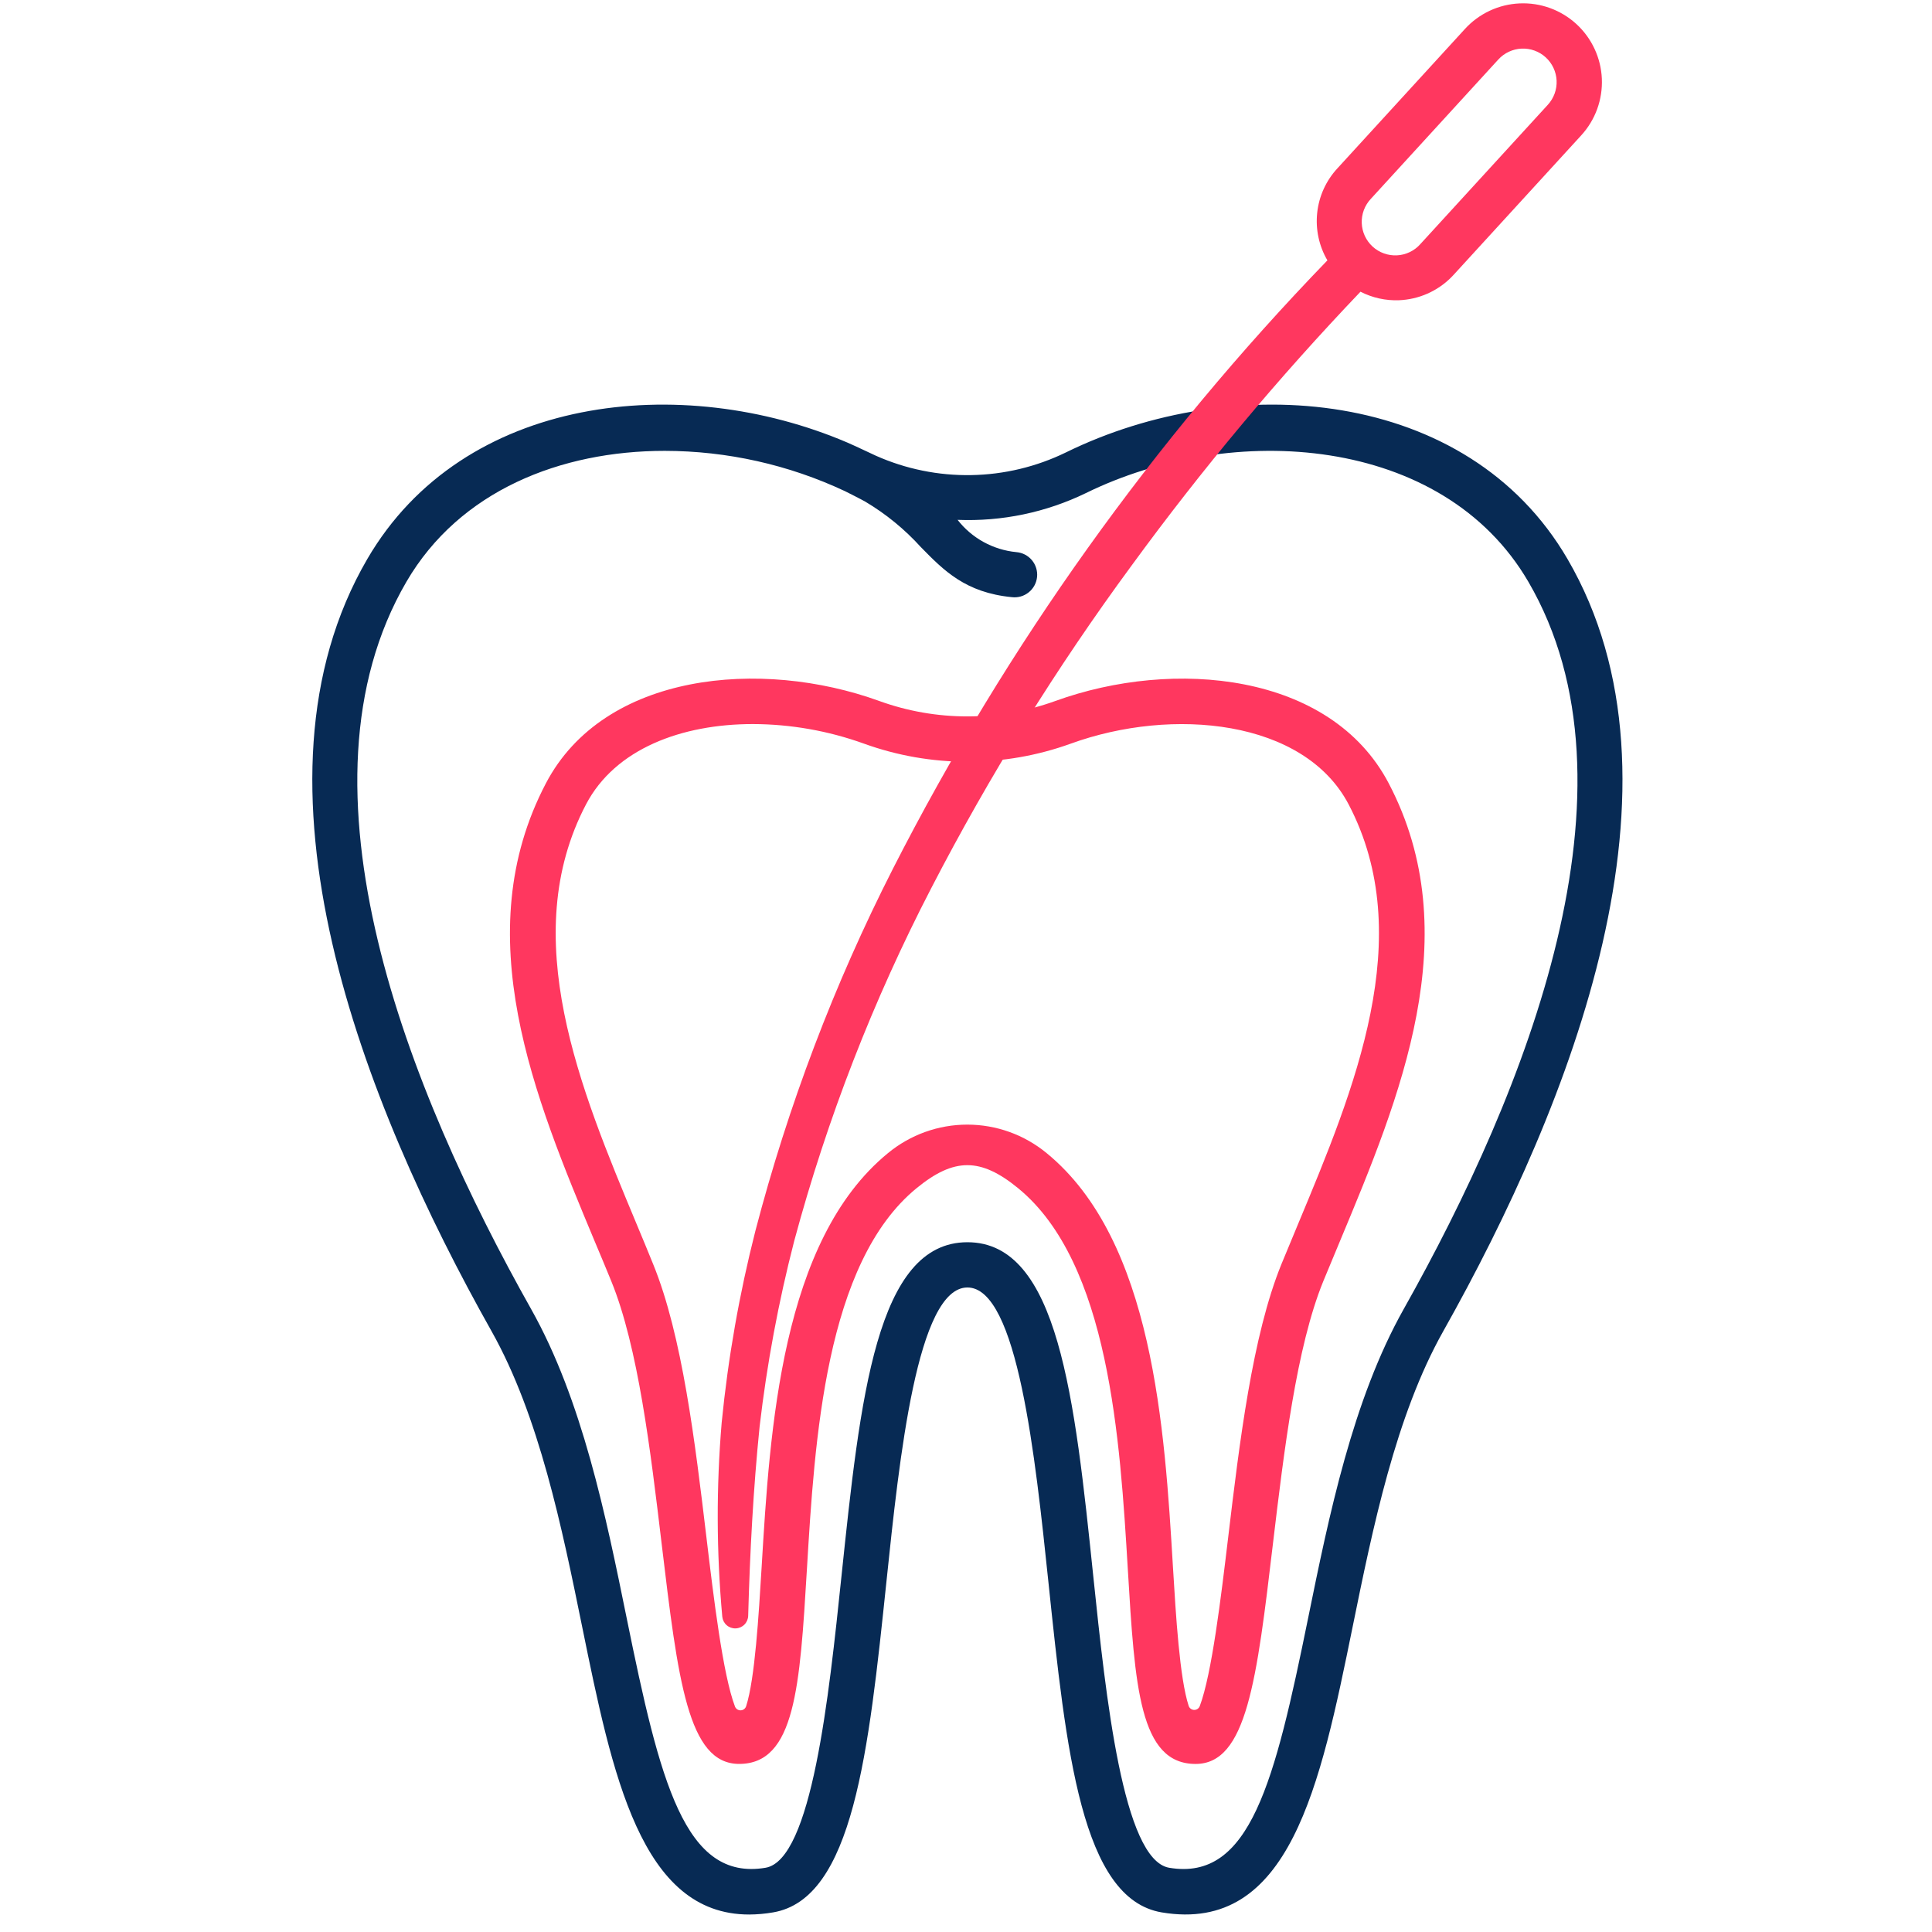
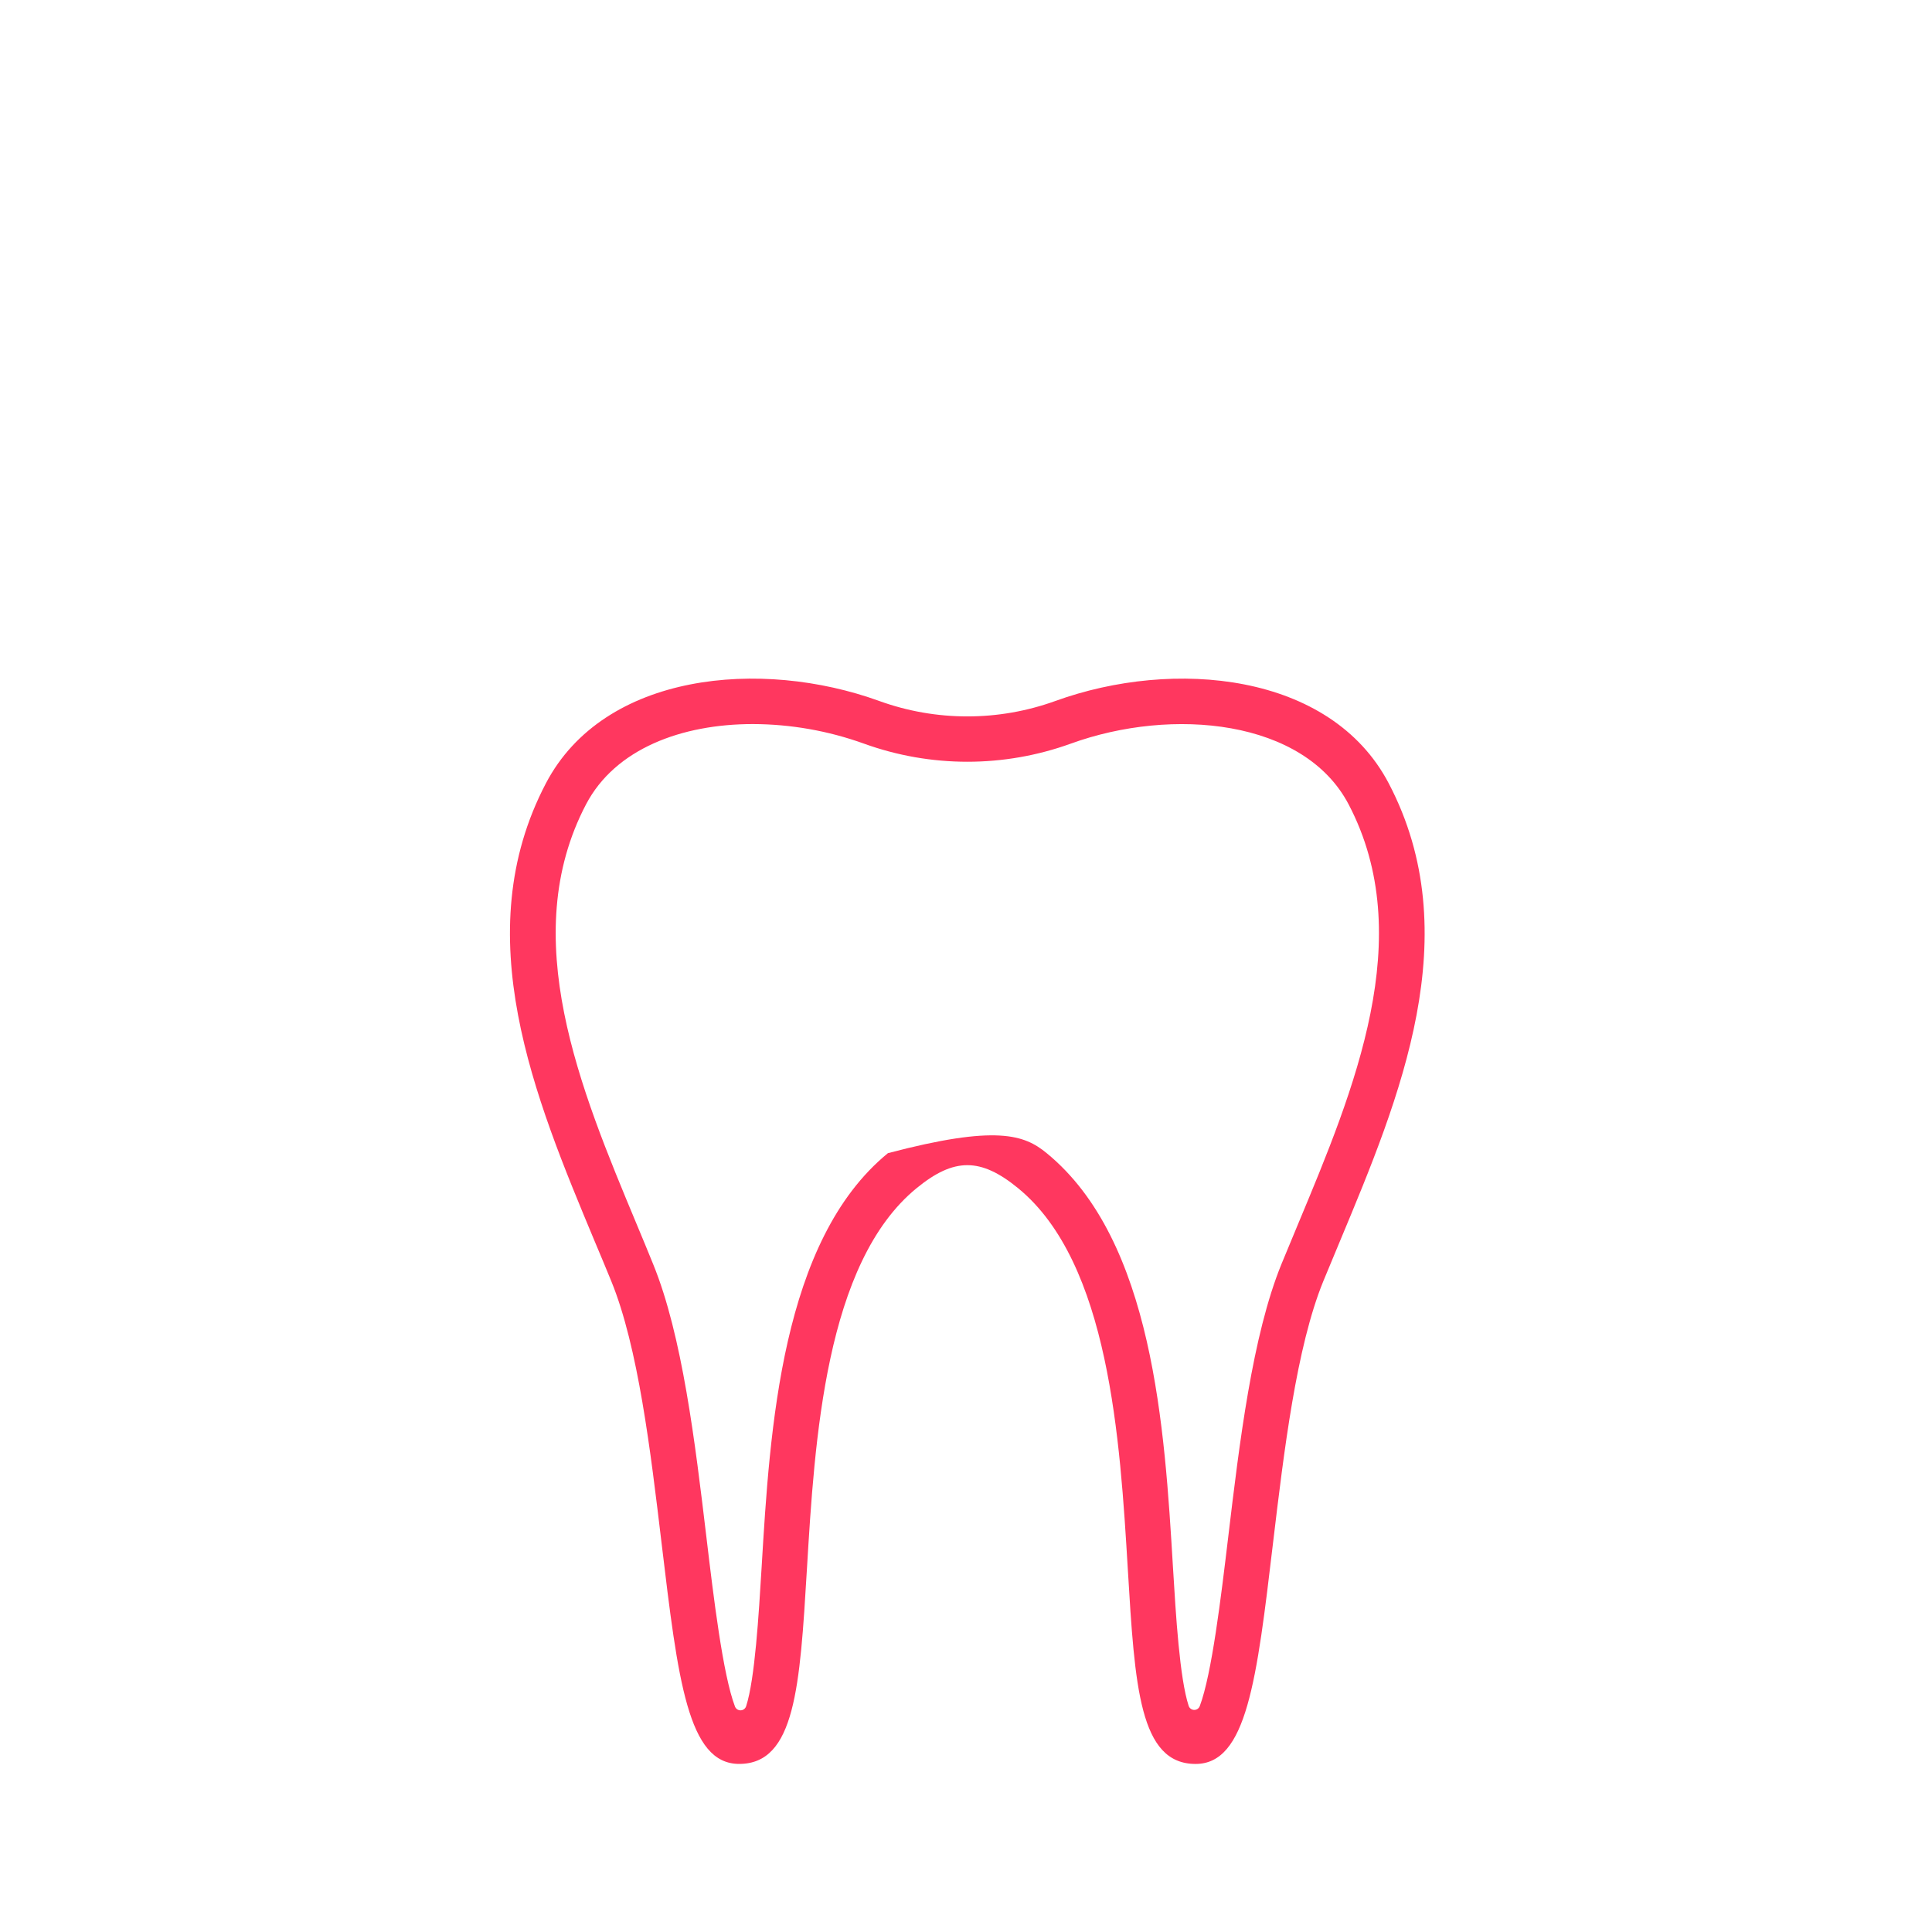
<svg xmlns="http://www.w3.org/2000/svg" width="80" height="80" viewBox="0 0 80 80" fill="none">
-   <path d="M49.506 73.041C47.183 73.041 46.991 69.838 46.701 64.989C46.379 59.631 45.937 52.292 42.156 49.199C40.606 47.931 39.506 47.929 37.955 49.199C34.172 52.292 33.733 59.631 33.412 64.989C33.121 69.838 32.929 73.04 30.607 73.04C28.486 73.04 28.075 69.595 27.393 63.887C26.939 60.085 26.425 55.776 25.312 53.051C25.09 52.507 24.859 51.956 24.624 51.398C22.139 45.444 19.321 38.694 22.606 32.433C25.011 27.844 31.512 27.251 36.407 29.026C38.764 29.878 41.345 29.878 43.701 29.026C48.595 27.252 55.095 27.843 57.502 32.432C60.786 38.692 57.969 45.441 55.484 51.395C55.251 51.953 55.021 52.505 54.796 53.05C53.682 55.776 53.168 60.085 52.714 63.887C52.038 69.596 51.624 73.041 49.506 73.041ZM31.175 29.982C28.234 29.982 25.477 31.001 24.268 33.304C21.393 38.786 24.031 45.103 26.358 50.679C26.593 51.24 26.822 51.795 27.045 52.344C28.254 55.304 28.785 59.748 29.253 63.667C29.547 66.129 29.931 69.347 30.435 70.667C30.454 70.714 30.487 70.754 30.529 70.782C30.572 70.809 30.622 70.823 30.673 70.821C30.724 70.819 30.772 70.801 30.812 70.77C30.853 70.739 30.882 70.696 30.897 70.647C31.259 69.519 31.416 66.897 31.538 64.882C31.879 59.178 32.35 51.364 36.767 47.75C37.692 46.986 38.854 46.568 40.054 46.568C41.253 46.568 42.416 46.986 43.341 47.75C47.758 51.364 48.227 59.176 48.569 64.88C48.69 66.89 48.847 69.499 49.221 70.639C49.237 70.687 49.268 70.728 49.308 70.757C49.349 70.787 49.398 70.803 49.448 70.804C49.498 70.805 49.547 70.79 49.589 70.762C49.63 70.733 49.662 70.693 49.68 70.646C50.18 69.316 50.562 66.118 50.855 63.668C51.323 59.748 51.855 55.305 53.062 52.344C53.287 51.796 53.519 51.239 53.754 50.676C56.079 45.103 58.716 38.787 55.843 33.306C53.998 29.79 48.546 29.267 44.343 30.791C41.573 31.793 38.541 31.793 35.771 30.791C34.297 30.26 32.742 29.986 31.175 29.982Z" fill="#FF375F" />
-   <path d="M64.905 23.144C60.761 16.035 51.092 15.319 44.137 18.734C42.915 19.329 41.577 19.65 40.218 19.673C38.859 19.697 37.512 19.423 36.27 18.871C36.172 18.827 35.389 18.455 35.093 18.328C28.226 15.391 19.181 16.332 15.211 23.144C9.808 32.413 15.024 45.651 20.355 55.124C22.327 58.631 23.274 63.276 24.109 67.374C25.354 73.483 26.534 79.276 31.02 79.276C31.352 79.274 31.684 79.245 32.012 79.188C35.33 78.629 35.968 72.539 36.706 65.487C37.243 60.349 37.98 53.312 40.059 53.312C42.137 53.312 42.871 60.349 43.41 65.487C44.148 72.539 44.785 78.629 48.104 79.188C53.417 80.081 54.674 73.911 56.007 67.376C56.842 63.277 57.788 58.632 59.76 55.126C65.09 45.651 70.307 32.413 64.905 23.144ZM58.125 54.205C56.007 57.969 55.03 62.767 54.167 67.001C52.786 73.779 51.771 77.908 48.414 77.34C46.5 77.017 45.789 70.241 45.273 65.293C44.5 57.858 43.826 51.438 40.059 51.438C36.291 51.438 35.621 57.858 34.841 65.293C34.324 70.241 33.614 77.017 31.699 77.34C28.349 77.903 27.328 73.778 25.949 67C25.087 62.766 24.109 57.968 21.992 54.205C16.9 45.159 11.875 32.591 16.83 24.088C19.029 20.317 23.217 18.669 27.525 18.669C30.105 18.672 32.652 19.241 34.987 20.337C35.042 20.364 35.678 20.684 35.824 20.769C36.683 21.279 37.461 21.915 38.132 22.656C39.08 23.624 39.977 24.539 41.898 24.727C42.022 24.742 42.148 24.732 42.268 24.698C42.388 24.663 42.5 24.605 42.597 24.527C42.694 24.449 42.775 24.352 42.834 24.243C42.894 24.133 42.93 24.012 42.943 23.888C42.955 23.764 42.942 23.639 42.905 23.52C42.868 23.4 42.808 23.29 42.728 23.194C42.648 23.099 42.549 23.02 42.438 22.963C42.327 22.906 42.206 22.872 42.082 22.862C41.607 22.816 41.147 22.673 40.729 22.444C40.311 22.214 39.944 21.902 39.651 21.526C41.486 21.6 43.311 21.219 44.964 20.418C51.013 17.446 59.739 18.005 63.285 24.088C68.241 32.591 63.215 45.159 58.125 54.205Z" fill="#072A54" />
-   <path d="M65.272 0.993C64.633 0.409 63.788 0.102 62.924 0.141C62.059 0.179 61.245 0.559 60.661 1.198L55.381 6.969C54.911 7.475 54.617 8.12 54.543 8.806C54.468 9.493 54.616 10.185 54.965 10.781C47.753 18.239 41.69 26.727 36.976 35.969C34.543 40.749 32.633 45.779 31.279 50.969C30.614 53.577 30.147 56.232 29.883 58.911C29.657 61.585 29.666 64.273 29.908 66.946C29.922 67.081 29.987 67.207 30.09 67.296C30.192 67.386 30.325 67.433 30.462 67.428C30.598 67.424 30.727 67.368 30.824 67.271C30.92 67.175 30.976 67.045 30.981 66.909V66.9C31.052 64.286 31.192 61.65 31.455 59.061C31.757 56.471 32.236 53.905 32.888 51.381C34.25 46.322 36.152 41.425 38.562 36.774C40.974 32.109 43.749 27.641 46.861 23.412C49.767 19.431 52.932 15.645 56.335 12.079C56.828 12.332 57.379 12.454 57.933 12.432C57.981 12.432 58.028 12.428 58.074 12.423C58.888 12.354 59.646 11.98 60.196 11.375L65.476 5.604C65.765 5.288 65.99 4.918 66.136 4.515C66.282 4.112 66.348 3.684 66.329 3.256C66.31 2.828 66.207 2.408 66.025 2.019C65.844 1.631 65.588 1.282 65.272 0.993ZM64.093 4.338L58.812 10.109C58.69 10.247 58.541 10.359 58.376 10.438C58.21 10.518 58.03 10.564 57.846 10.573C57.662 10.582 57.478 10.555 57.305 10.493C57.132 10.431 56.973 10.335 56.837 10.211C56.701 10.086 56.592 9.936 56.514 9.769C56.437 9.602 56.394 9.422 56.387 9.238C56.38 9.054 56.41 8.871 56.474 8.698C56.539 8.526 56.637 8.368 56.763 8.234L62.043 2.463C62.292 2.191 62.638 2.03 63.006 2.013C63.374 1.997 63.734 2.127 64.006 2.376C64.277 2.625 64.439 2.971 64.456 3.339C64.472 3.707 64.342 4.066 64.093 4.338Z" fill="#FF375F" />
+   <path d="M49.506 73.041C47.183 73.041 46.991 69.838 46.701 64.989C46.379 59.631 45.937 52.292 42.156 49.199C40.606 47.931 39.506 47.929 37.955 49.199C34.172 52.292 33.733 59.631 33.412 64.989C33.121 69.838 32.929 73.04 30.607 73.04C28.486 73.04 28.075 69.595 27.393 63.887C26.939 60.085 26.425 55.776 25.312 53.051C25.09 52.507 24.859 51.956 24.624 51.398C22.139 45.444 19.321 38.694 22.606 32.433C25.011 27.844 31.512 27.251 36.407 29.026C38.764 29.878 41.345 29.878 43.701 29.026C48.595 27.252 55.095 27.843 57.502 32.432C60.786 38.692 57.969 45.441 55.484 51.395C55.251 51.953 55.021 52.505 54.796 53.05C53.682 55.776 53.168 60.085 52.714 63.887C52.038 69.596 51.624 73.041 49.506 73.041ZM31.175 29.982C28.234 29.982 25.477 31.001 24.268 33.304C21.393 38.786 24.031 45.103 26.358 50.679C26.593 51.24 26.822 51.795 27.045 52.344C28.254 55.304 28.785 59.748 29.253 63.667C29.547 66.129 29.931 69.347 30.435 70.667C30.454 70.714 30.487 70.754 30.529 70.782C30.572 70.809 30.622 70.823 30.673 70.821C30.724 70.819 30.772 70.801 30.812 70.77C30.853 70.739 30.882 70.696 30.897 70.647C31.259 69.519 31.416 66.897 31.538 64.882C31.879 59.178 32.35 51.364 36.767 47.75C41.253 46.568 42.416 46.986 43.341 47.75C47.758 51.364 48.227 59.176 48.569 64.88C48.69 66.89 48.847 69.499 49.221 70.639C49.237 70.687 49.268 70.728 49.308 70.757C49.349 70.787 49.398 70.803 49.448 70.804C49.498 70.805 49.547 70.79 49.589 70.762C49.63 70.733 49.662 70.693 49.68 70.646C50.18 69.316 50.562 66.118 50.855 63.668C51.323 59.748 51.855 55.305 53.062 52.344C53.287 51.796 53.519 51.239 53.754 50.676C56.079 45.103 58.716 38.787 55.843 33.306C53.998 29.79 48.546 29.267 44.343 30.791C41.573 31.793 38.541 31.793 35.771 30.791C34.297 30.26 32.742 29.986 31.175 29.982Z" fill="#FF375F" />
</svg>